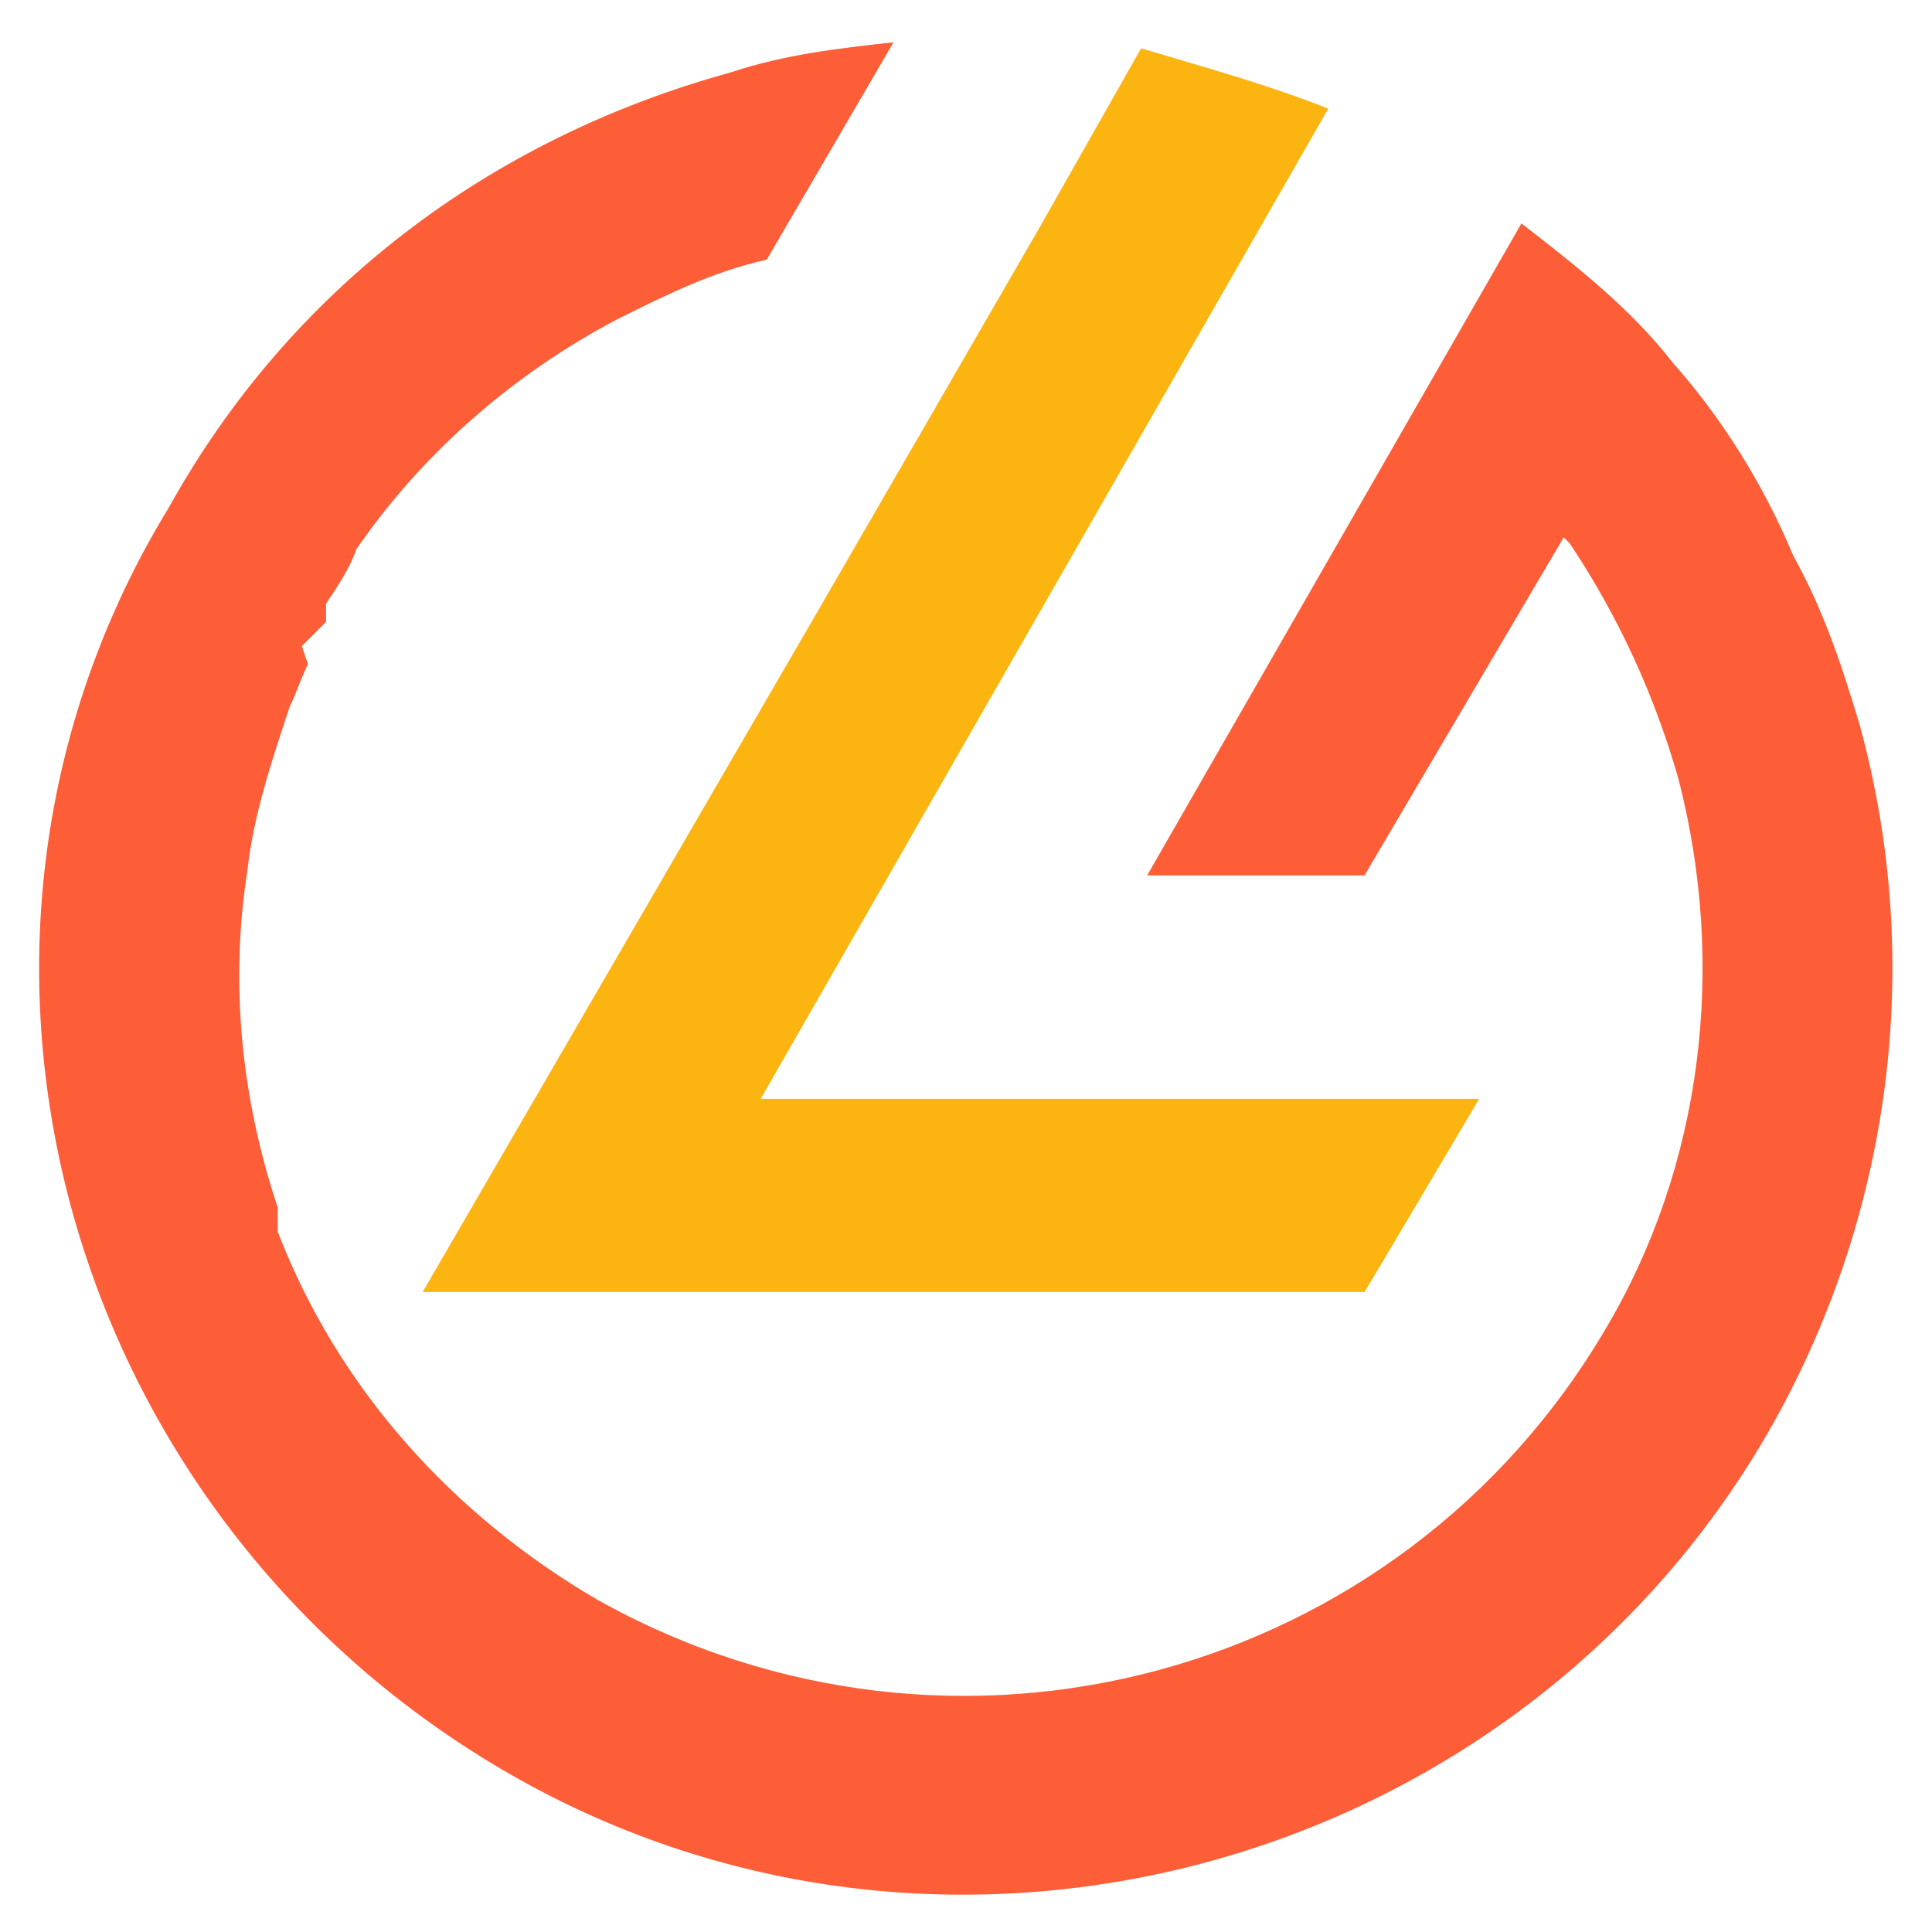
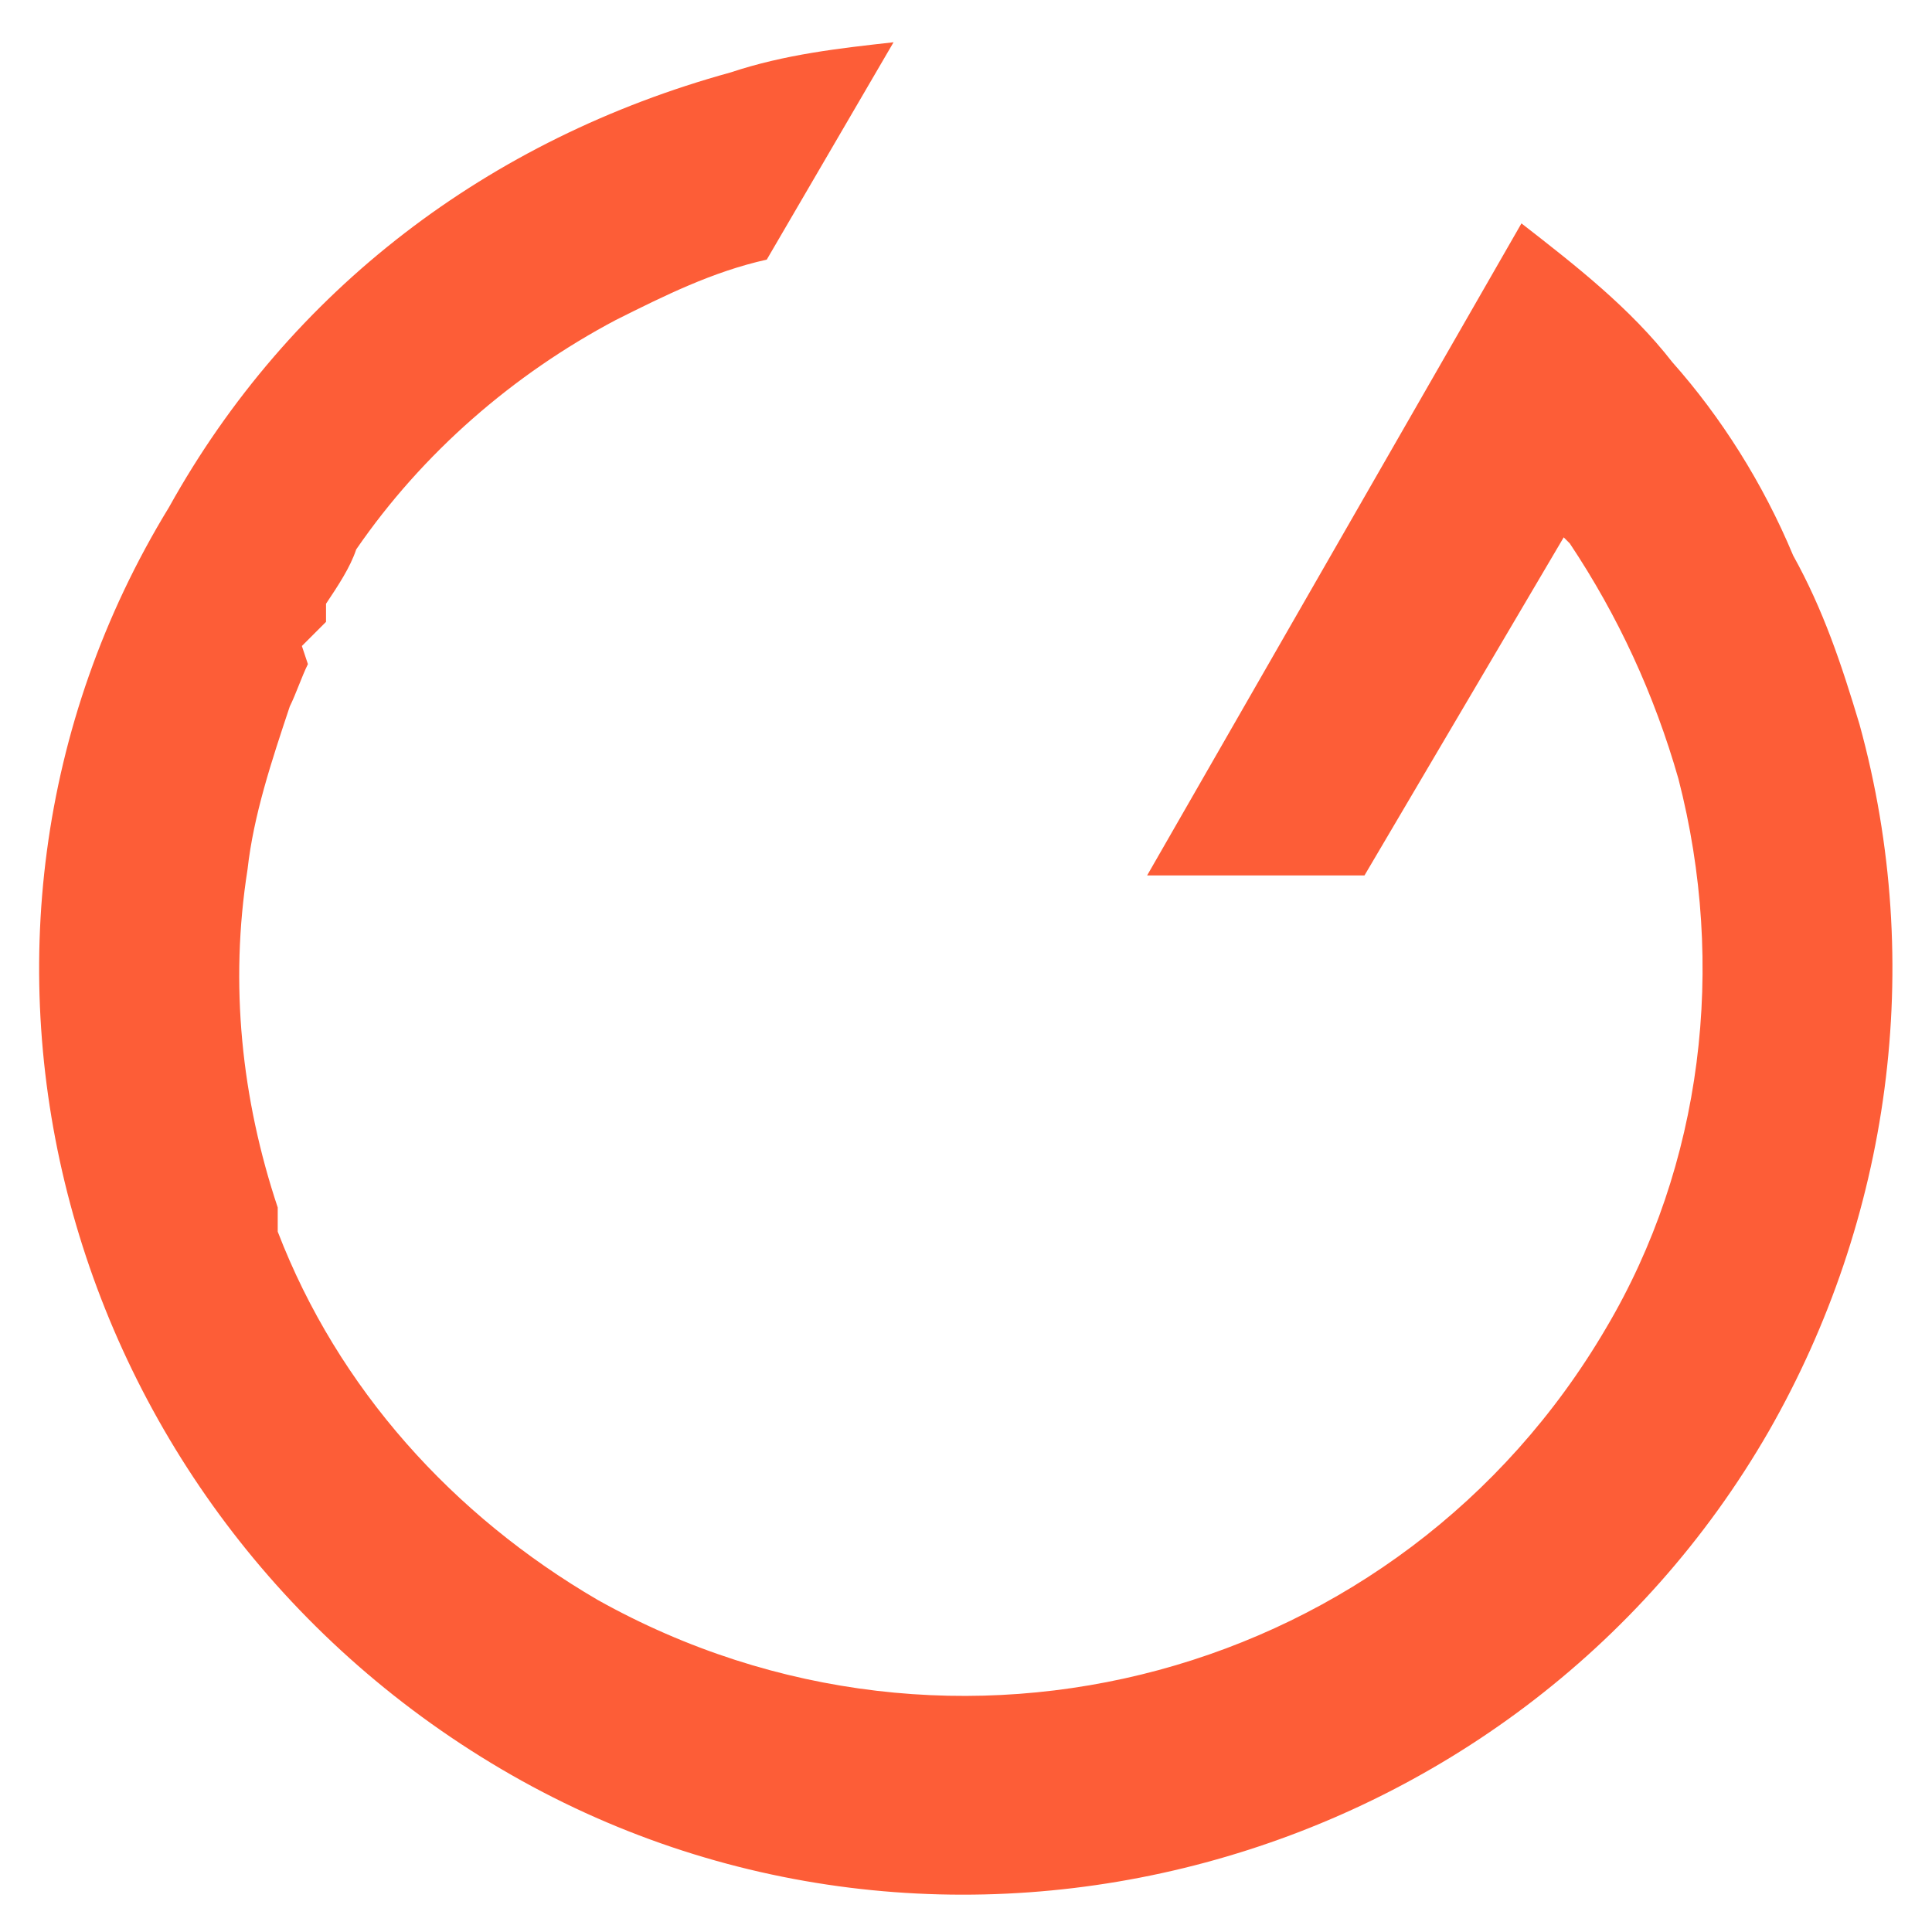
<svg xmlns="http://www.w3.org/2000/svg" version="1.1" id="Layer_1" x="0px" y="0px" width="32px" height="32px" viewBox="0 0 32 32" style="enable-background:new 0 0 32 32;" xml:space="preserve">
  <style type="text/css">
	.st0{fill-rule:evenodd;clip-rule:evenodd;fill:#FCB510;}
	.st1{fill-rule:evenodd;clip-rule:evenodd;fill:#FD5D37;}
</style>
  <g>
-     <path class="st0" d="M17.2,3.8l-3.7,6.4L7,21.4l1.4,0l5.3,0l1,0l2.6,0l5.3,0l0.3-0.5l1.6-2.7l-0.4,0l-3.3,0l-0.2,0l-3.8,0l-0.2,0   c-1.4,0-2.6,0-4,0L22,1.8c-1-0.4-2.1-0.7-3.1-1l0,0L17.2,3.8L17.2,3.8z" />
    <path class="st1" d="M4.6,20.4L4.6,20.4l0-0.1c0,0,0,0,0,0l0-0.1l0,0c0,0,0,0,0,0l0,0l0-0.1l0,0c0,0,0,0,0,0l0-0.1l0,0l0,0l0,0   c-0.6-1.8-0.8-3.7-0.5-5.6c0.1-0.9,0.4-1.8,0.7-2.7c0.1-0.2,0.2-0.5,0.3-0.7l0,0L5,10.7c0,0,0,0,0,0l0.1-0.1l0,0c0,0,0,0,0,0l0,0   l0.1-0.1c0,0,0,0,0,0l0.1-0.1l0,0c0,0,0,0,0,0l0,0l0.1-0.1c0,0,0,0,0,0L5.4,10l0,0c0.2-0.3,0.4-0.6,0.5-0.9C7,7.5,8.5,6.2,10.2,5.3   c0.8-0.4,1.6-0.8,2.5-1l2.1-3.6l0,0l0,0c-0.9,0.1-1.8,0.2-2.7,0.5c-4,1.1-7.3,3.6-9.3,7.2C-1.6,15.6,1,25,8.3,29.3s16.8,1.7,21-5.6   c2-3.5,2.6-7.7,1.5-11.7c-0.3-1-0.6-1.9-1.1-2.8C29.2,8,28.5,6.9,27.7,6c-0.7-0.9-1.6-1.6-2.5-2.3L19,14.5l1.3,0l2.3,0l3.3-5.6   L26,9c0.8,1.2,1.4,2.5,1.8,3.9c0.8,3.1,0.4,6.4-1.2,9.1c-3.4,5.8-10.8,7.8-16.7,4.5C7.5,25.1,5.6,23,4.6,20.4L4.6,20.4z" />
  </g>
</svg>